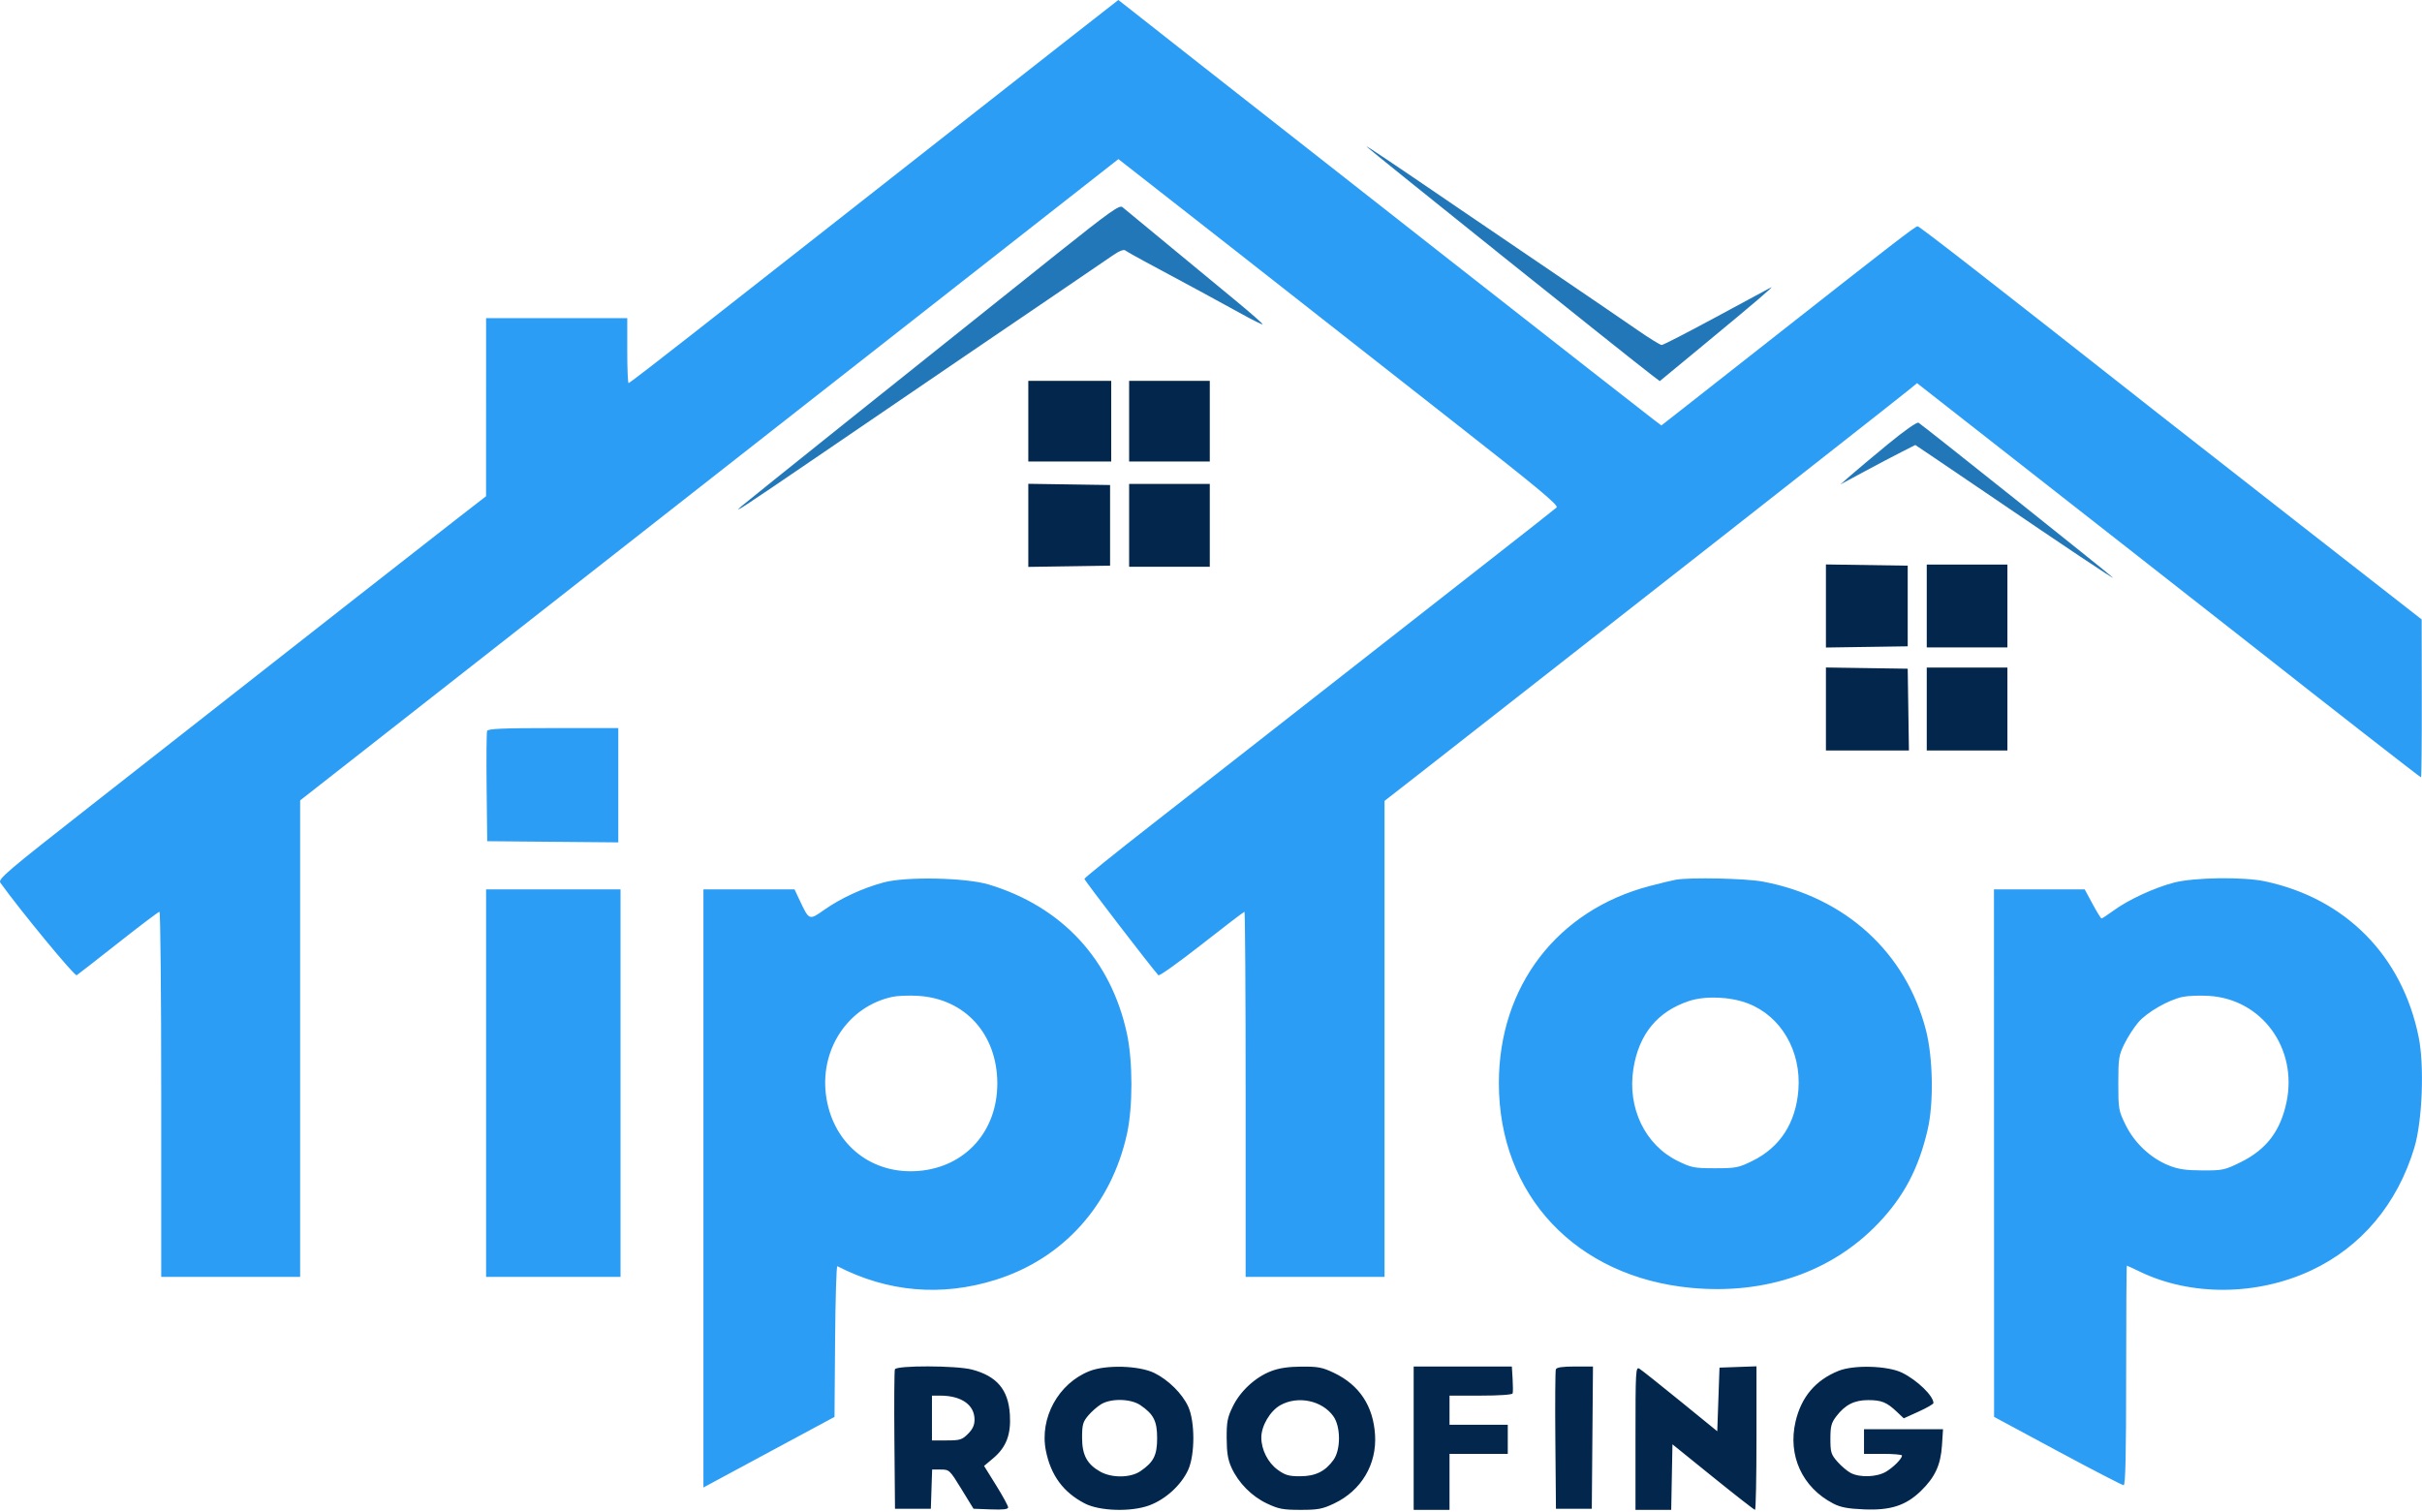
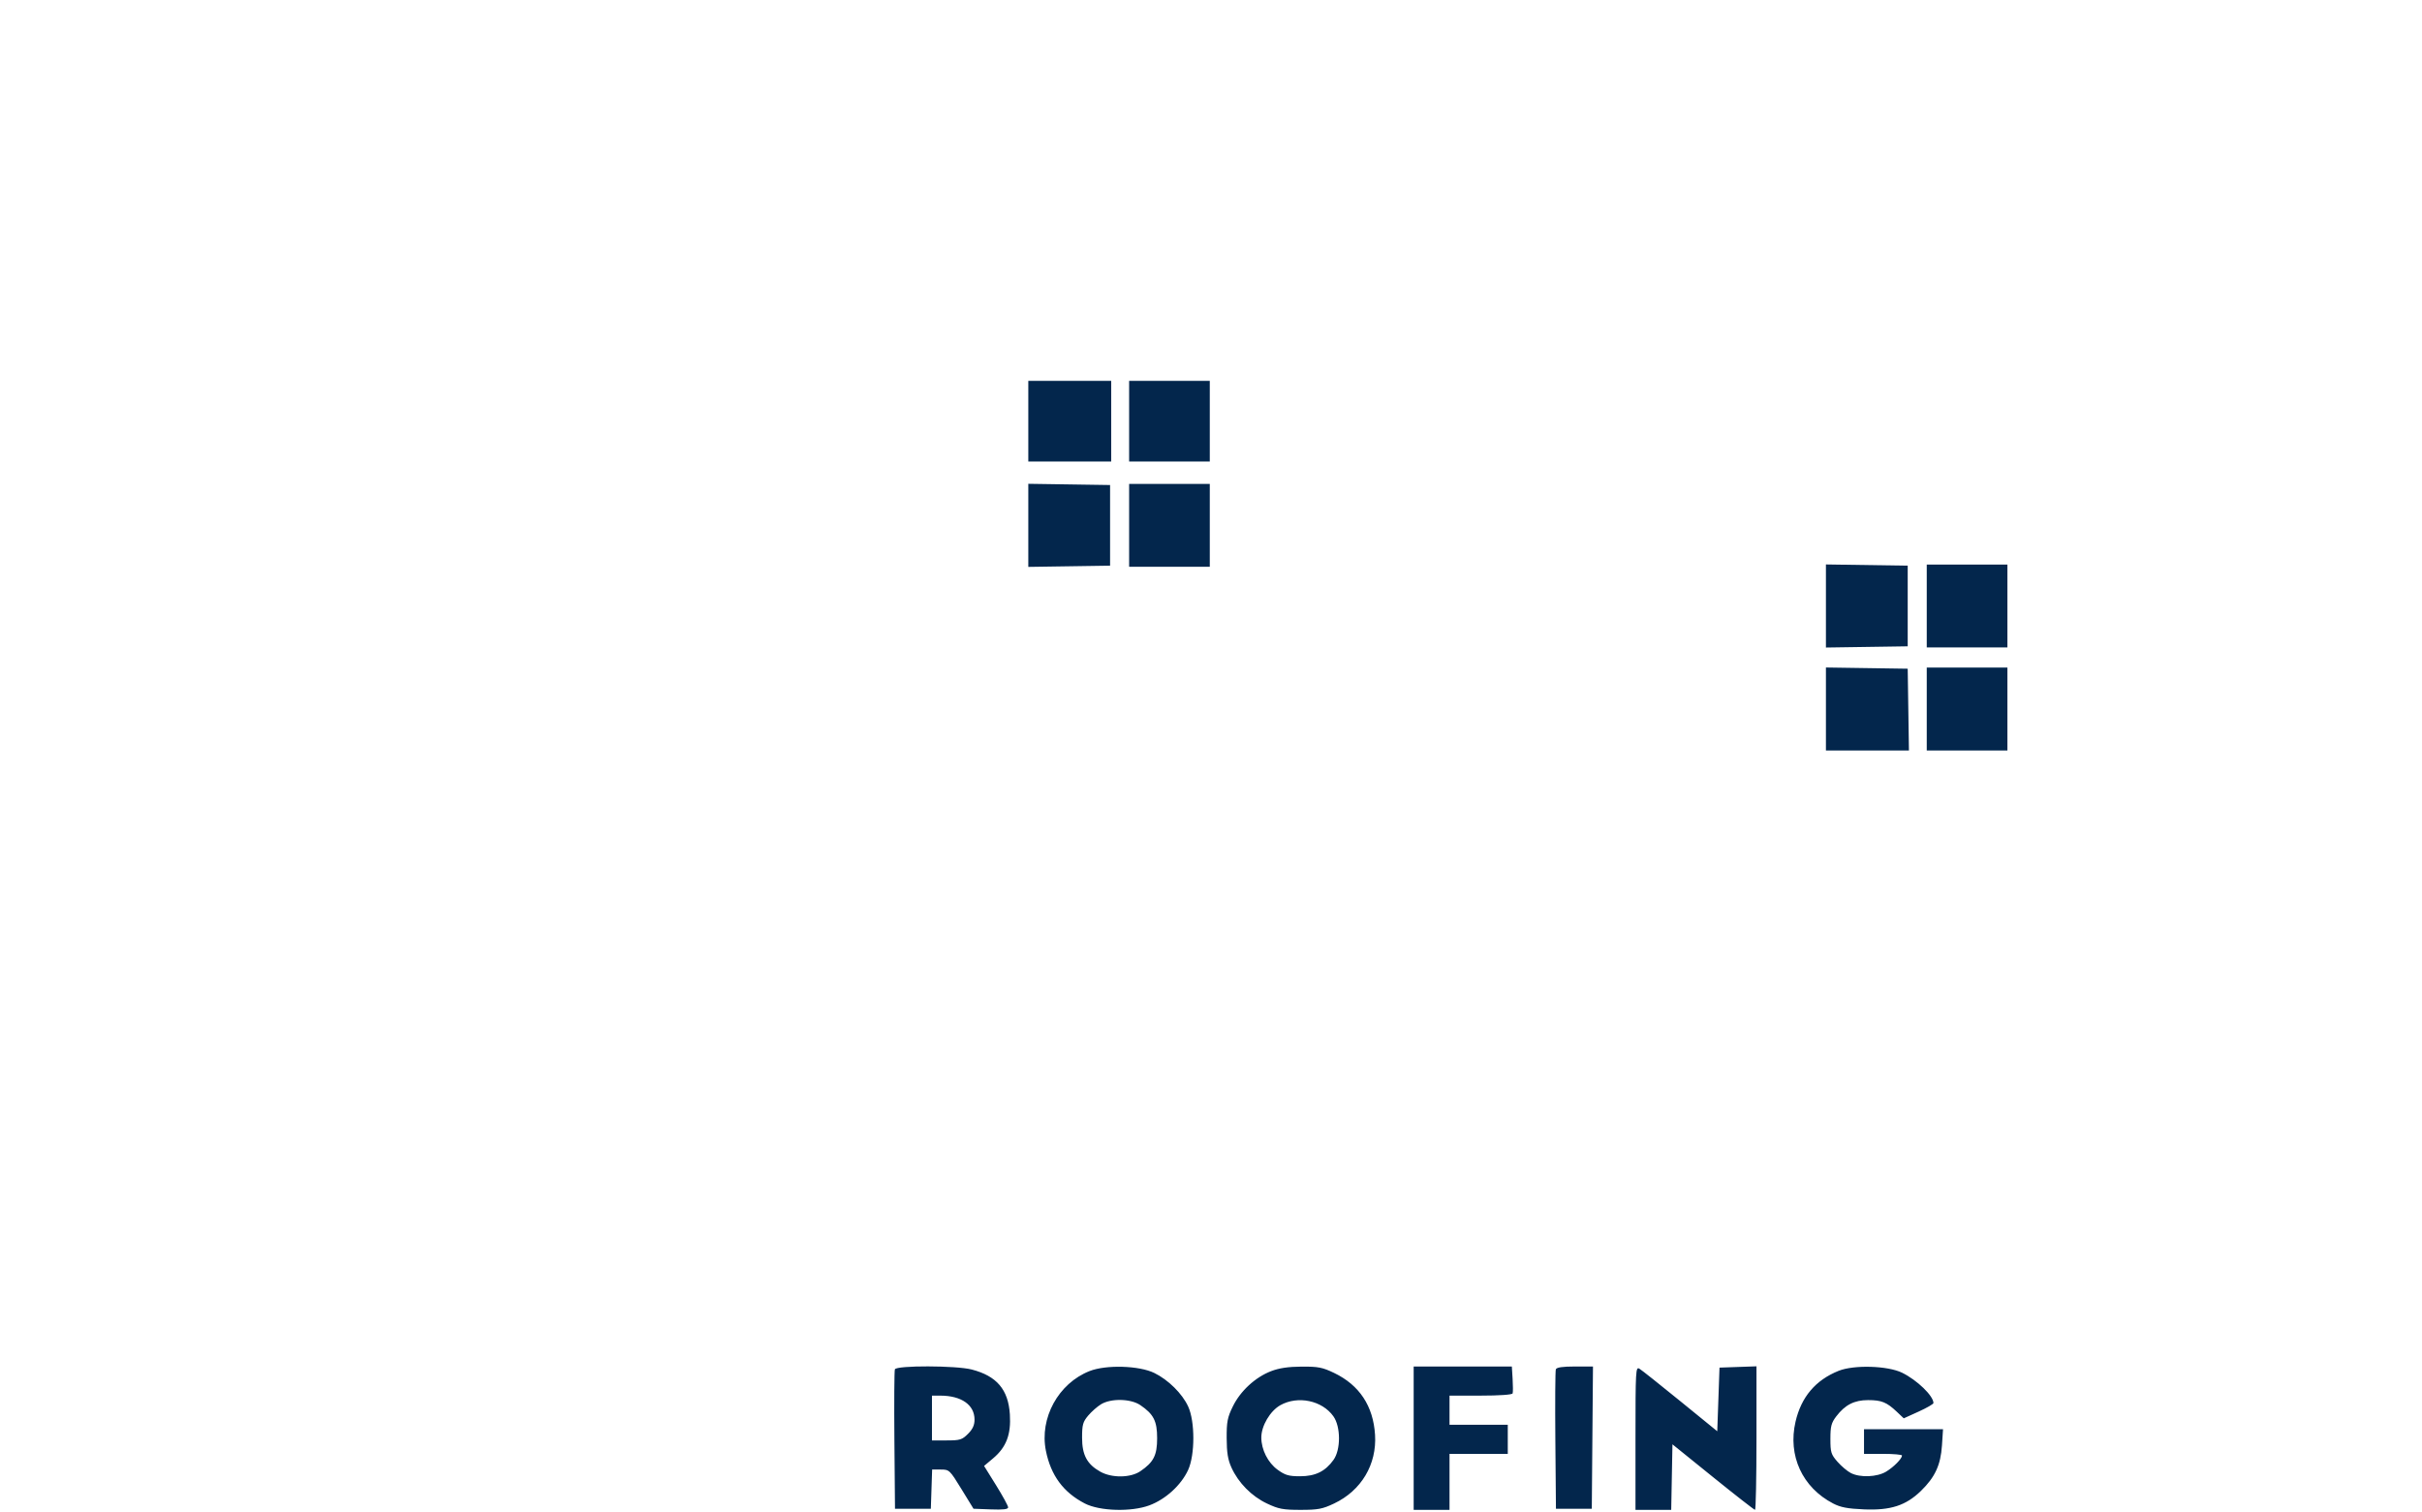
<svg xmlns="http://www.w3.org/2000/svg" width="1081" height="675" viewBox="0 0 1081 675" fill="none">
-   <path fill-rule="evenodd" clip-rule="evenodd" d="M477.696 16.761C465.9 25.98 443.696 43.399 428.353 55.471C413.011 67.543 385.833 88.887 367.958 102.902C350.083 116.918 323.238 137.978 308.303 149.703C293.368 161.429 280.88 171.022 280.553 171.022C280.226 171.022 279.958 164.497 279.958 156.522V142.022H248.458H216.958L216.951 181.772L216.943 221.522L203.201 232.174C195.642 238.032 176.183 253.251 159.958 265.992C121.672 296.059 91.003 320.112 40.173 359.938C2.787 389.23 -0.99 392.454 0.173 394.076C9.102 406.529 33.328 435.911 34.215 435.363C34.835 434.98 43.226 428.446 52.861 420.844C62.495 413.242 70.734 407.022 71.168 407.022C71.603 407.022 71.958 443.697 71.958 488.522V570.022H102.958H133.958V463.665V357.308L167.645 330.915C186.173 316.399 211.261 296.732 223.395 287.211C235.53 277.69 252.208 264.615 260.458 258.155C276.101 245.906 374.24 168.978 405.458 144.493C415.358 136.729 440.494 117.022 461.315 100.7L499.173 71.024L502.815 73.868C524.305 90.643 575.858 131.048 588.458 140.99C597.258 147.934 625.064 169.759 650.25 189.491C686.561 217.94 695.774 225.613 694.75 226.553C694.039 227.205 679.733 238.463 662.958 251.571C631.929 275.818 592.52 306.672 561.477 331.022C552.012 338.447 530.716 355.097 514.153 368.022C497.59 380.947 484.021 391.889 483.998 392.338C483.968 392.951 512.754 430.471 517.008 435.362C517.41 435.825 526.103 429.637 536.326 421.612C546.549 413.588 555.148 407.022 555.435 407.022C555.723 407.022 555.958 443.697 555.958 488.522V570.022H586.958H617.958V463.771V357.52L634.708 344.461C643.921 337.278 663.158 322.216 677.458 310.988C691.758 299.76 713.849 282.462 726.549 272.548C739.249 262.634 758.824 247.298 770.049 238.469C781.274 229.64 803.283 212.358 818.958 200.063C834.633 187.769 849.297 176.212 851.544 174.38L855.63 171.05L877.044 187.827C888.822 197.054 920.508 221.873 947.458 242.98C974.408 264.087 1001.18 285.082 1006.96 289.637C1037.99 314.107 1080.2 347.022 1080.55 347.022C1080.78 347.022 1080.93 331.16 1080.9 311.772L1080.85 276.522L1030.25 237.022C1002.42 215.297 972.408 191.819 963.555 184.848C887.709 125.128 856.743 101.022 855.875 101.022C854.822 101.022 844.984 108.615 789.837 151.987C772.028 165.993 753.872 180.259 749.489 183.689L741.52 189.926L737.989 187.263C736.047 185.798 723.208 175.779 709.458 164.997C695.708 154.215 667.583 132.186 646.958 116.043C626.333 99.9 605.408 83.473 600.458 79.539C595.508 75.605 585.158 67.485 577.458 61.494C569.758 55.503 550.633 40.499 534.958 28.152C519.283 15.806 504.812 4.42 502.8 2.852L499.143 0L477.696 16.761ZM217.408 326.292C217.14 326.99 217.042 338.353 217.189 351.542L217.458 375.522L246.708 375.787L275.958 376.052V350.537V325.022H246.927C224.383 325.022 217.786 325.306 217.408 326.292ZM394.385 393.931C385.042 396.455 375.334 400.929 367.931 406.122C361.067 410.937 361.191 410.986 356.853 401.772L354.616 397.022H334.287H313.958V530.527V664.032L322.208 659.576C326.745 657.125 339.908 650.035 351.458 643.821L372.458 632.522L372.721 598.693C372.866 580.087 373.316 565.035 373.721 565.244C396.27 576.856 420.282 578.914 444.458 571.305C474.53 561.84 495.963 538.002 502.996 506.198C505.638 494.252 505.639 473.843 502.998 461.522C495.906 428.436 474.048 404.783 441.422 394.892C431.12 391.769 404.405 391.223 394.385 393.931ZM747.958 392.718C746.583 392.95 741.383 394.205 736.403 395.506C695.021 406.314 668.984 440.305 668.984 483.522C668.984 533.526 703.391 570.12 754.93 574.932C787.885 578.009 817.374 567.882 838.061 546.384C849.702 534.285 856.409 521.579 860.42 504.022C863.111 492.247 862.743 472.113 859.616 459.93C850.71 425.24 823.655 400.543 786.926 393.575C779.299 392.129 754.643 391.586 747.958 392.718ZM970.28 394.014C961.479 396.321 950.134 401.559 943.461 406.399C940.713 408.391 938.238 410.021 937.961 410.021C937.684 410.02 935.883 407.096 933.958 403.522L930.458 397.025L910.208 397.023L889.958 397.022L889.985 514.772L890.012 632.522L918.362 647.772C933.955 656.16 947.218 663.022 947.836 663.022C948.65 663.022 948.958 649.583 948.958 614.022C948.958 587.072 949.099 565.022 949.271 565.022C949.443 565.022 952.03 566.206 955.021 567.654C977.802 578.681 1007.28 578.483 1031.52 567.142C1053.91 556.664 1070.01 537.496 1077.59 512.319C1081.15 500.454 1082.11 475.794 1079.5 462.906C1072.15 426.668 1046.95 401.127 1010.96 393.444C1001.22 391.366 979.206 391.674 970.28 394.014ZM216.958 483.522V570.022H246.958H276.958V483.522V397.022H246.958H216.958V483.522ZM398.365 444.99C378.241 449.29 365.364 469.089 368.873 490.337C372.311 511.153 389.242 524.462 410.066 522.716C430.902 520.969 445.206 504.978 445.124 483.522C445.041 461.631 430.726 445.842 409.803 444.564C405.763 444.317 400.616 444.509 398.365 444.99ZM974.19 445.019C967.801 446.373 958.252 451.861 954.348 456.421C952.446 458.643 949.668 462.95 948.174 465.992C945.677 471.077 945.458 472.49 945.458 483.543C945.458 495.117 945.581 495.813 948.751 502.253C952.698 510.27 959.928 517.049 967.958 520.259C972.249 521.975 975.557 522.465 983.011 522.49C992.067 522.52 992.958 522.327 1000.16 518.766C1011.58 513.125 1017.85 504.875 1020.54 491.956C1025.54 467.964 1009.51 446.024 985.921 444.574C981.816 444.321 976.537 444.522 974.19 445.019ZM753.867 446.859C739.812 451.505 731.499 461.613 729.033 477.055C726.249 494.478 734.186 511.07 748.728 518.23C754.943 521.29 756.121 521.522 765.454 521.522C774.778 521.522 775.968 521.288 782.16 518.241C794.498 512.171 801.541 501.277 802.67 486.522C803.999 469.151 794.908 453.601 780.105 447.922C772.258 444.912 761.121 444.461 753.867 446.859Z" fill="#2B9DF5" />
  <path fill-rule="evenodd" clip-rule="evenodd" d="M458.958 188.022V206.022H477.458H495.958V188.022V170.022H477.458H458.958V188.022ZM503.958 188.022V206.022H521.958H539.958V188.022V170.022H521.958H503.958V188.022ZM458.958 234.522V253.067L477.208 252.795L495.458 252.522V234.522V216.522L477.208 216.249L458.958 215.977V234.522ZM503.958 234.522V253.022H521.958H539.958V234.522V216.022H521.958H503.958V234.522ZM814.958 270.522V289.067L833.208 288.795L851.458 288.522V270.522V252.522L833.208 252.249L814.958 251.977V270.522ZM859.958 270.522V289.022H877.958H895.958V270.522V252.022H877.958H859.958V270.522ZM814.958 316.499V335.022H833.481H852.003L851.731 316.772L851.458 298.522L833.208 298.249L814.958 297.977V316.499ZM859.958 316.522V335.022H877.958H895.958V316.522V298.022H877.958H859.958V316.522ZM399.412 611.282C399.146 611.976 399.047 626.263 399.193 643.032L399.458 673.522H407.458H415.458L415.747 664.772L416.036 656.022H419.903C423.689 656.022 423.882 656.205 429.135 664.772L434.499 673.522L442.229 673.814C447.751 674.023 449.958 673.762 449.958 672.902C449.958 672.239 447.541 667.808 444.586 663.054L439.214 654.411L443.215 651.051C449.132 646.084 451.309 640.39 450.731 631.389C450.02 620.31 444.878 614.265 433.699 611.365C426.746 609.561 400.097 609.497 399.412 611.282ZM486.315 612.059C472.369 617.546 463.878 633.038 466.811 647.645C469.022 658.651 474.588 666.196 484.163 671.164C490.8 674.607 504.949 675.017 513.019 671.999C520.269 669.288 527.156 663 530.277 656.242C533.386 649.508 533.401 634.566 530.305 627.866C527.643 622.104 521.445 615.97 515.194 612.912C508.435 609.604 493.663 609.167 486.315 612.059ZM567.315 612.104C560.286 614.807 553.644 620.924 550.264 627.808C547.843 632.737 547.463 634.69 547.494 642.022C547.521 648.47 548.037 651.638 549.631 655.144C552.733 661.966 558.633 667.944 565.458 671.177C570.669 673.646 572.642 674.02 580.458 674.02C588.281 674.02 590.243 673.648 595.458 671.172C607.592 665.412 614.543 653.744 613.719 640.522C612.917 627.657 606.745 618.323 595.458 612.904C590.254 610.406 588.331 610.03 580.958 610.075C574.991 610.111 570.925 610.716 567.315 612.104ZM630.958 642.022V674.022H638.958H646.958V661.522V649.022H659.958H672.958V642.522V636.022H659.958H646.958V629.522V623.022H660.875C669.136 623.022 674.927 622.621 675.125 622.035C675.308 621.493 675.304 618.568 675.115 615.535L674.773 610.022H652.865H630.958V642.022ZM694.412 611.282C694.146 611.976 694.047 626.263 694.193 643.032L694.458 673.522H702.458H710.458L710.722 641.772L710.986 610.022H702.941C697.392 610.022 694.745 610.413 694.412 611.282ZM729.958 641.987V674.022H737.931H745.905L746.181 659.393L746.458 644.764L764.563 659.393C774.521 667.439 782.958 674.022 783.313 674.022C783.668 674.022 783.958 659.604 783.958 641.982V609.941L775.708 610.232L767.458 610.522L766.958 624.726L766.458 638.93L749.958 625.495C740.883 618.106 732.671 611.586 731.708 611.006C730.056 610.011 729.958 611.742 729.958 641.987ZM820.65 611.948C810.338 616.076 803.954 623.602 801.391 634.657C797.879 649.796 804.412 664.017 818.163 671.169C821.476 672.892 824.631 673.496 831.958 673.806C843.808 674.309 850.644 672.093 857.351 665.574C863.65 659.452 866.178 653.989 866.748 645.272L867.221 638.022H849.59H831.958V643.522V649.022H840.458C845.133 649.022 848.943 649.36 848.925 649.772C848.861 651.207 845.243 654.878 841.861 656.94C837.813 659.408 830.195 659.713 826.057 657.573C824.516 656.776 821.838 654.511 820.106 652.538C817.253 649.289 816.958 648.331 816.958 642.332C816.958 636.732 817.361 635.182 819.574 632.281C823.501 627.132 827.615 625.03 833.774 625.026C839.758 625.022 842.086 625.964 846.577 630.211L849.696 633.161L856.327 630.154C859.974 628.5 862.955 626.782 862.951 626.335C862.925 623.115 855.676 616.106 848.958 612.805C842.563 609.663 827.499 609.207 820.65 611.948ZM415.958 633.022V643.022H422.535C428.471 643.022 429.397 642.737 432.035 640.099C434.133 638 434.958 636.205 434.958 633.734C434.958 627.149 429.108 623.042 419.708 623.028L415.958 623.022V633.022ZM491.415 626.885C489.742 627.905 487.154 630.188 485.665 631.958C483.32 634.746 482.958 636.059 482.958 641.787C482.958 649.516 485.168 653.647 491.077 656.969C496.227 659.863 504.561 659.772 508.968 656.772C514.902 652.733 516.458 649.67 516.458 642.022C516.458 634.374 514.902 631.311 508.968 627.272C504.685 624.357 495.879 624.163 491.415 626.885ZM571.458 627.293C566.891 629.847 562.958 636.52 562.958 641.714C562.958 647.151 565.907 652.972 570.257 656.124C573.61 658.553 575.227 659.022 580.24 659.022C587.08 659.022 591.519 656.848 595.19 651.701C598.463 647.113 598.428 636.883 595.124 632.249C590.085 625.185 579.273 622.921 571.458 627.293Z" fill="#03264C" />
-   <path fill-rule="evenodd" clip-rule="evenodd" d="M609.958 65.462C609.958 65.866 727.536 160.07 737.126 167.35L740.794 170.134L761.626 152.924C783.296 135.022 792.163 127.449 790.458 128.298C789.908 128.572 778.972 134.472 766.156 141.409C753.34 148.346 742.315 154.018 741.656 154.012C740.997 154.007 736.082 150.969 730.734 147.262C725.385 143.555 709.072 132.422 694.482 122.522C679.892 112.622 662.668 100.915 656.206 96.507C618.201 70.58 609.958 65.047 609.958 65.462ZM472.458 112.721C409.97 162.557 333.28 223.935 330.958 225.967C326.545 229.829 330.925 226.965 365.285 203.522C421.864 164.917 447.501 147.455 469.958 132.224C481.783 124.204 493.629 116.126 496.283 114.272C499.455 112.057 501.511 111.213 502.283 111.811C502.929 112.311 506.833 114.525 510.958 116.732C527.485 125.574 545.924 135.564 554.316 140.222C559.188 142.927 563.337 144.976 563.537 144.777C563.736 144.577 558.198 139.713 551.229 133.968C527.892 114.727 502.473 93.737 500.958 92.456C499.691 91.385 495.268 94.529 472.458 112.721ZM842.791 198.155C836.008 203.737 828.433 210.087 825.958 212.266L821.458 216.229L831.958 210.581C837.733 207.474 845.245 203.518 848.652 201.79L854.847 198.648L863.152 204.236C867.72 207.309 877.983 214.271 885.958 219.707C921.991 244.266 944.337 259.199 942.958 257.798C941.271 256.083 858.11 189.781 856.291 188.7C855.61 188.295 849.984 192.235 842.791 198.155Z" fill="#2277B9" />
</svg>